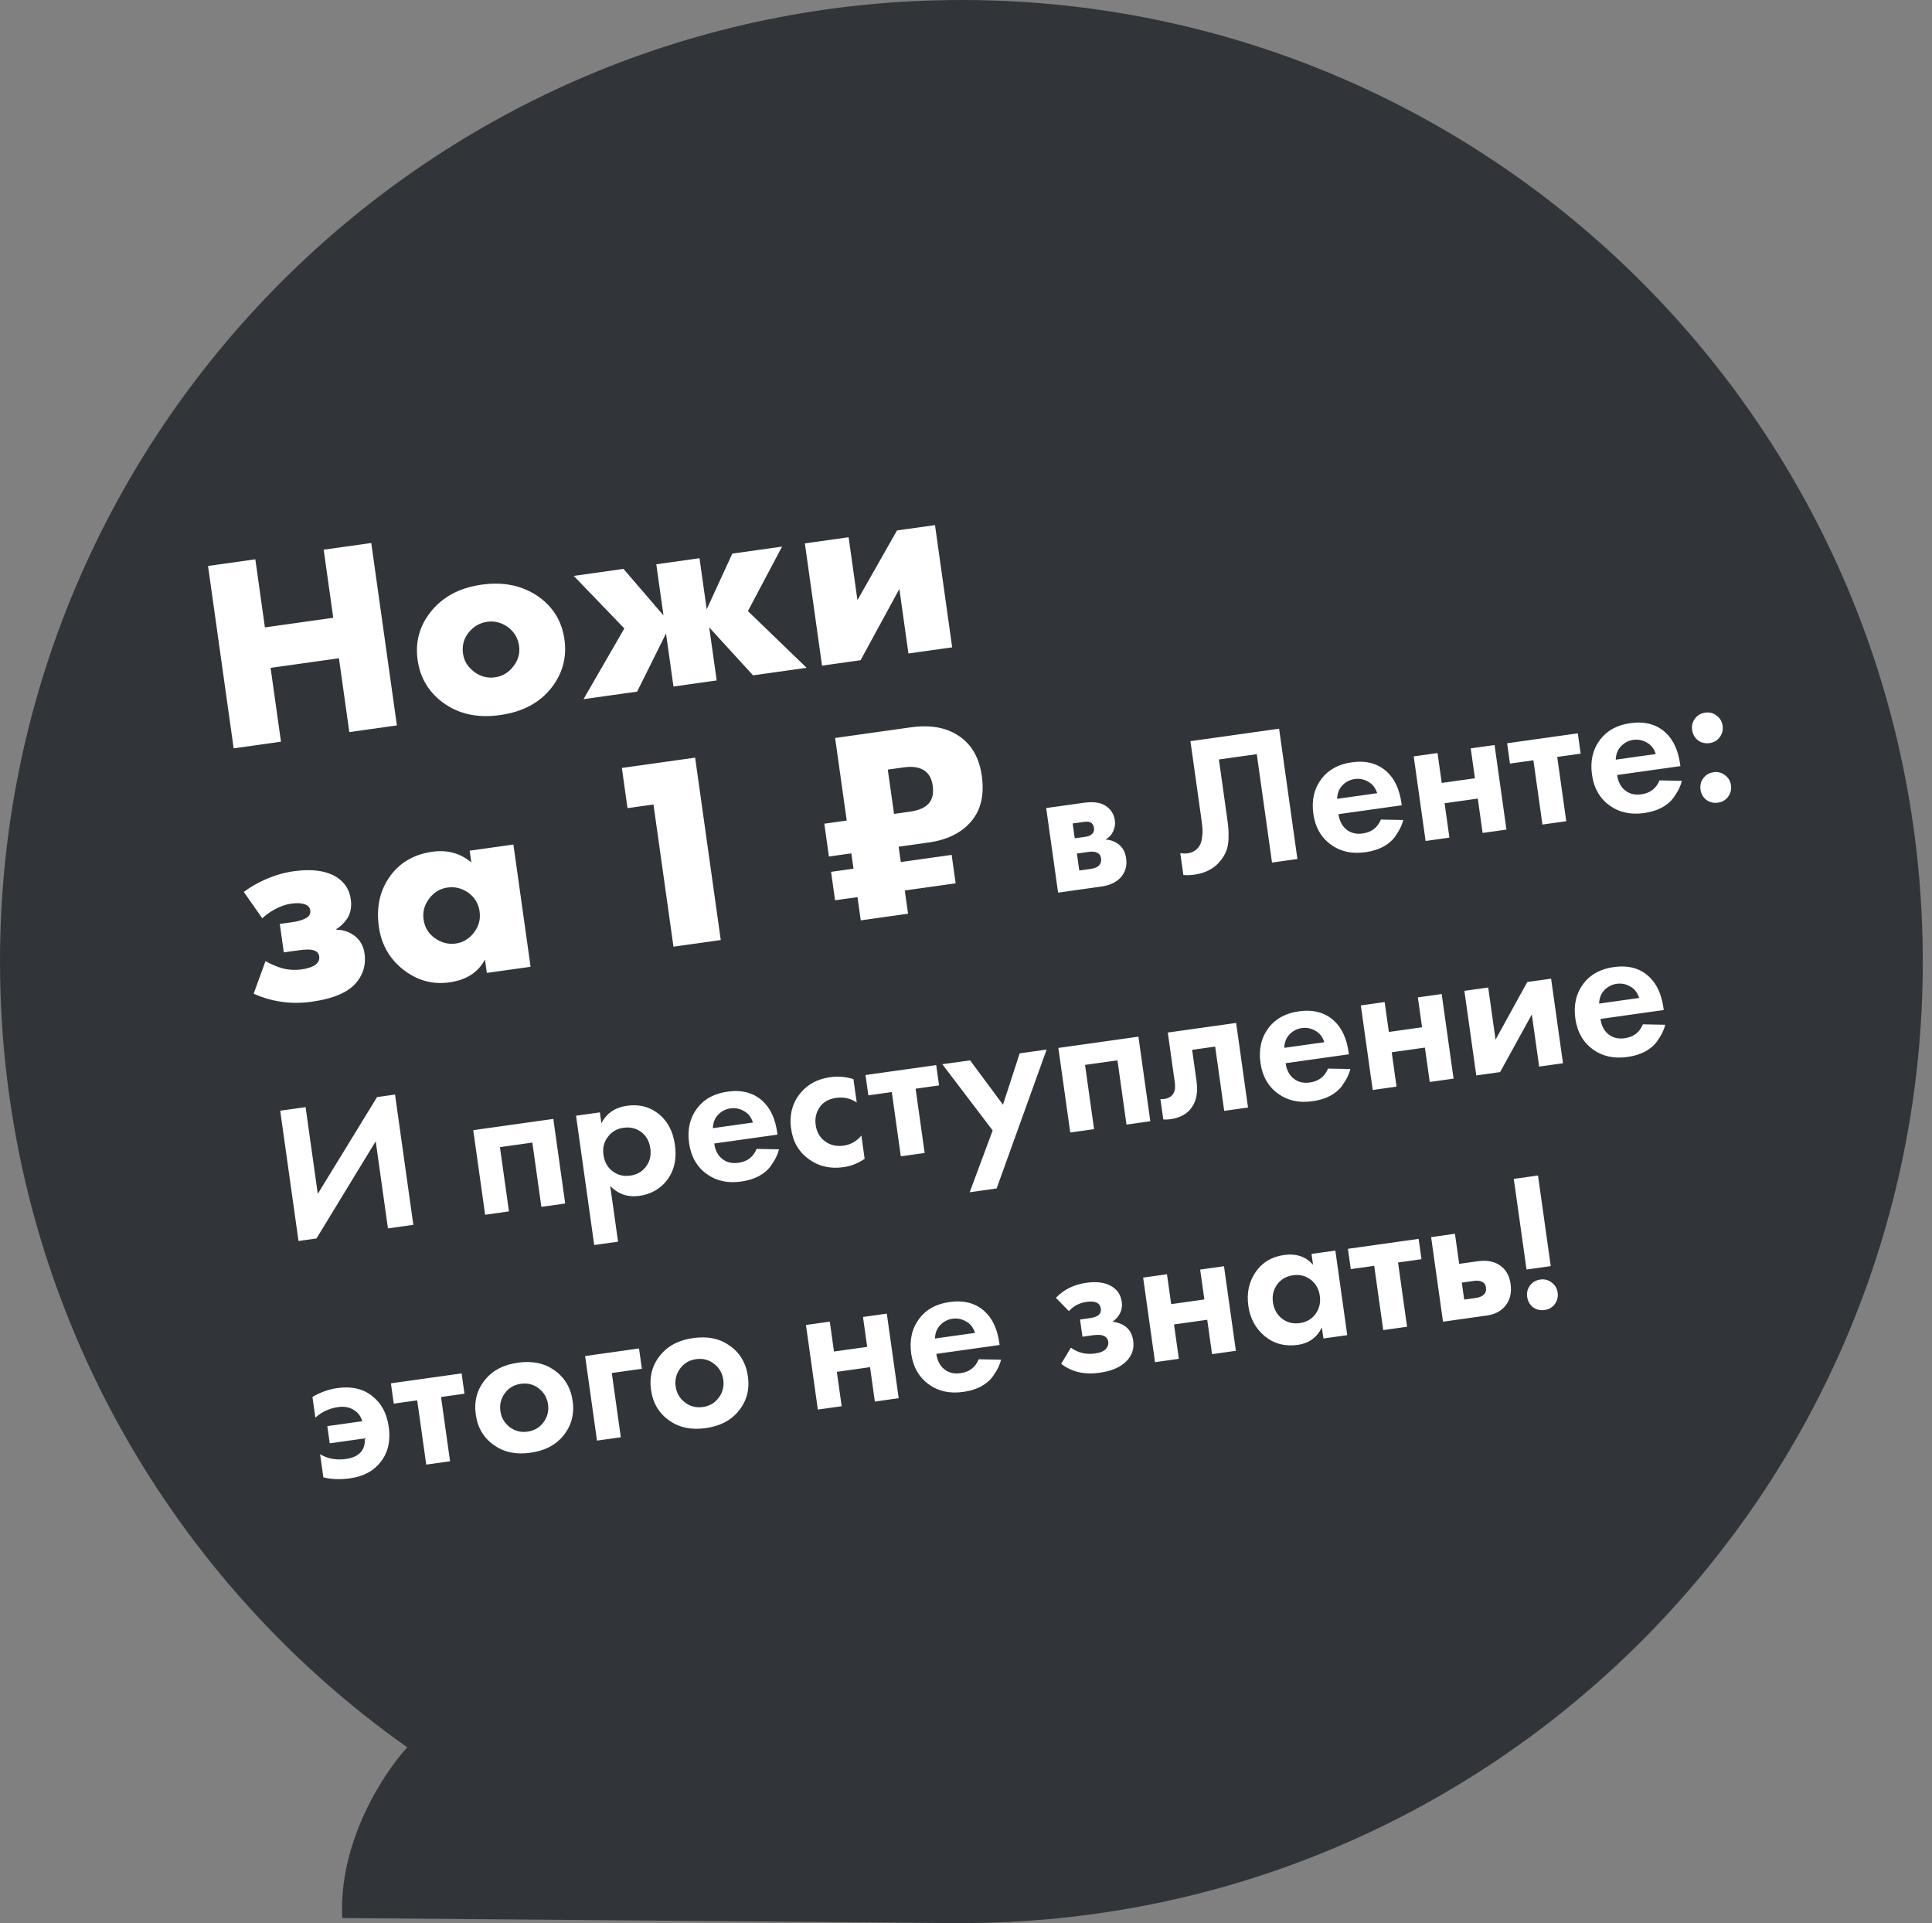
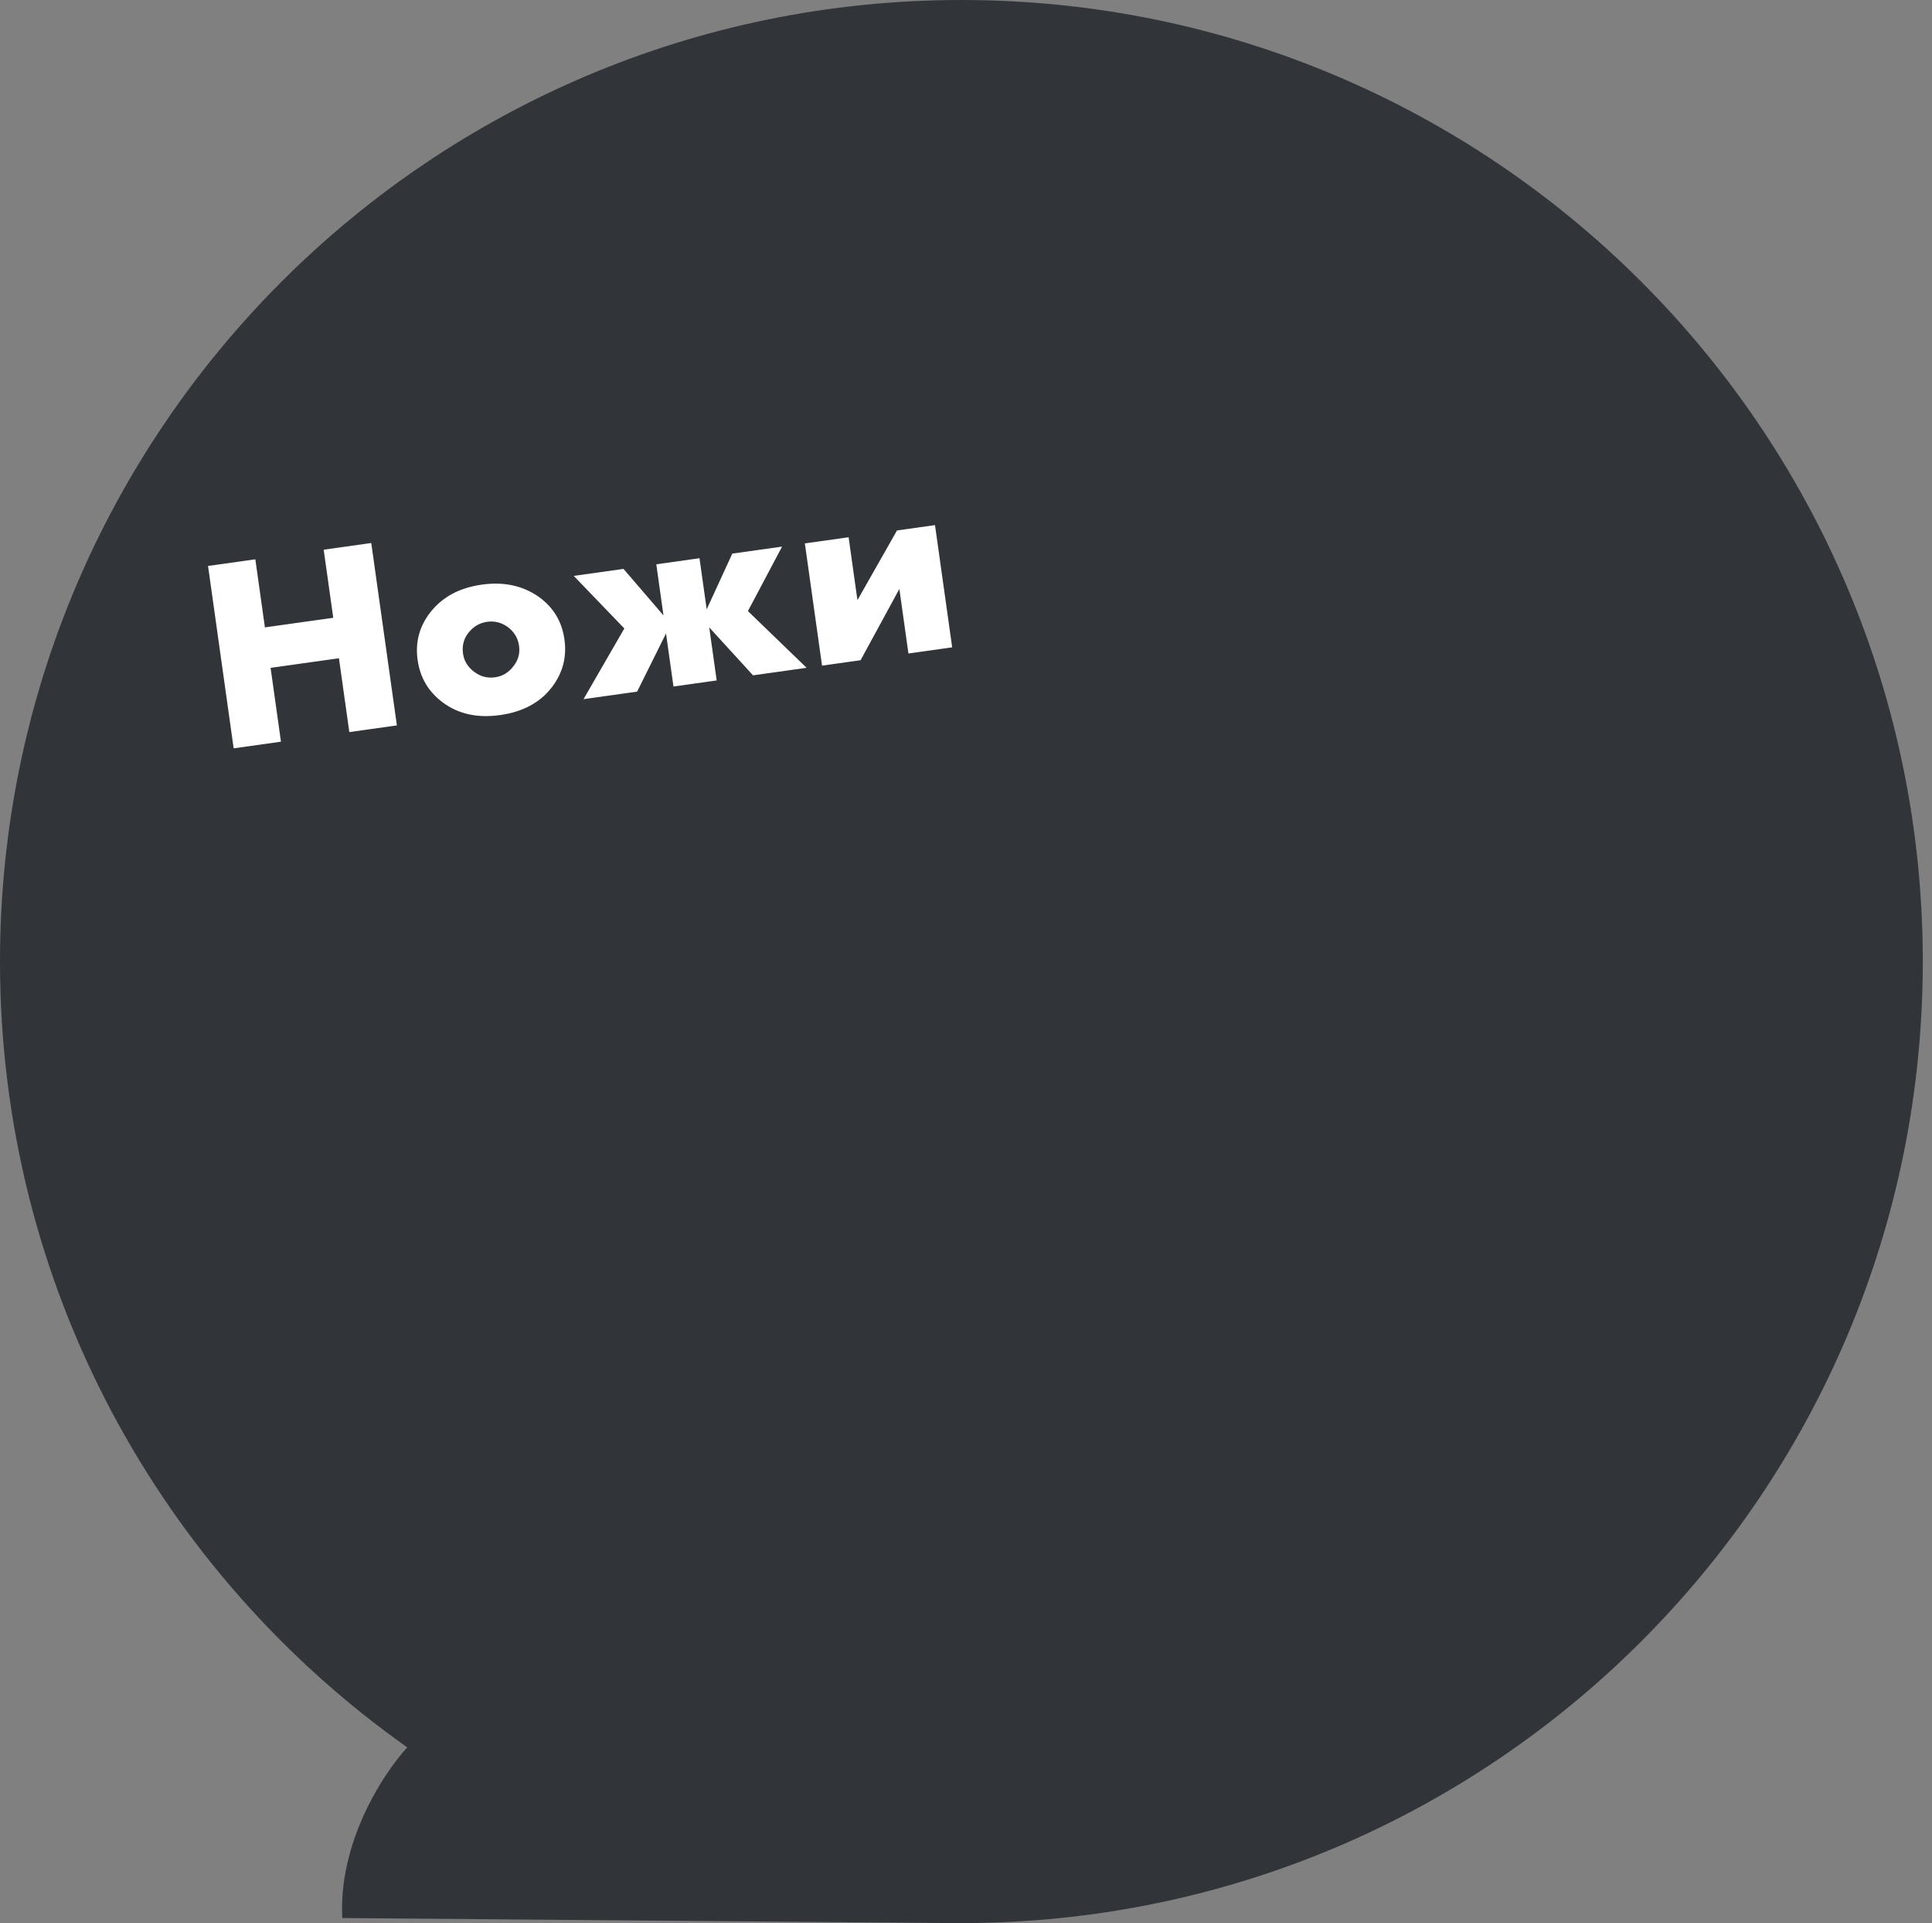
<svg xmlns="http://www.w3.org/2000/svg" width="210" height="209" viewBox="0 0 210 209" fill="none">
  <rect x="0" y="0" width="210" height="209" fill="#808080" stroke="none" />
  <g clip-path="url(#clip0_2002_9306)">
    <path fill-rule="evenodd" clip-rule="evenodd" d="M104.5 209C162.214 209 209 162.214 209 104.5C209 46.786 162.214 0 104.5 0C46.786 0 0 46.786 0 104.5C0 139.784 17.487 170.983 44.267 189.905C41.699 192.685 36.77 200.191 37.205 208.453L103.406 209V208.994C103.77 208.998 104.135 209 104.5 209Z" fill="#31353A" />
    <path d="M27.754 60.785L28.794 68.185L36.223 67.141L35.183 59.741L40.354 59.014L43.14 78.836L37.969 79.563L36.842 71.539L29.412 72.583L30.54 80.607L25.398 81.329L22.613 61.508L27.754 60.785ZM52.962 67.576C52.149 67.69 51.477 68.078 50.943 68.739C50.41 69.4 50.204 70.166 50.327 71.038C50.438 71.83 50.844 72.49 51.545 73.018C52.222 73.529 52.977 73.726 53.81 73.609C54.622 73.495 55.283 73.099 55.794 72.421C56.328 71.76 56.536 71.014 56.419 70.181C56.302 69.349 55.893 68.669 55.193 68.141C54.498 67.653 53.754 67.465 52.962 67.576ZM58.617 64.903C60.17 66.038 61.082 67.566 61.352 69.488C61.622 71.41 61.169 73.141 59.991 74.68C58.711 76.355 56.833 77.366 54.356 77.714C51.9 78.06 49.825 77.604 48.133 76.346C46.577 75.191 45.664 73.653 45.394 71.731C45.123 69.809 45.579 68.089 46.759 66.569C48.059 64.891 49.927 63.881 52.364 63.539C54.781 63.199 56.865 63.654 58.617 64.903ZM73.204 74.611L72.394 68.846L69.252 75.166L63.427 75.985L67.862 68.3L62.362 62.588L67.771 61.828L72.118 66.884L71.337 61.327L76.033 60.667L76.814 66.224L79.599 60.166L85.007 59.406L81.295 66.413L87.677 72.577L81.852 73.395L77.089 68.186L77.9 73.951L73.204 74.611ZM87.485 59.057L92.24 58.389L93.2 65.224L97.5 57.65L101.631 57.069L103.498 70.353L98.743 71.022L97.757 64.008L93.542 71.752L89.352 72.341L87.485 59.057Z" fill="white" />
-     <path d="M28.51 99.803L26.5 96.934C27.141 96.46 27.831 96.05 28.57 95.704C29.689 95.183 30.793 94.846 31.883 94.692C34.062 94.386 35.716 94.659 36.846 95.51C37.569 96.055 37.996 96.793 38.127 97.724C38.241 98.536 38.117 99.231 37.753 99.807C37.455 100.273 37.055 100.663 36.554 100.976L36.562 101.035C37.312 101.051 37.969 101.272 38.534 101.698C39.144 102.157 39.508 102.803 39.625 103.635C39.786 104.784 39.515 105.802 38.811 106.689C37.957 107.799 36.322 108.524 33.904 108.864C32.676 109.036 31.503 109.03 30.386 108.843C29.436 108.694 28.497 108.412 27.57 107.996L28.86 104.451C29.453 104.792 30.055 105.051 30.666 105.228C31.359 105.413 32.072 105.454 32.805 105.351C33.399 105.268 33.863 105.122 34.198 104.913C34.586 104.657 34.752 104.33 34.697 103.934C34.649 103.597 34.436 103.375 34.057 103.266C33.741 103.169 33.216 103.172 32.483 103.275L30.848 103.505L30.414 100.414L31.751 100.226C32.365 100.14 32.851 100.001 33.208 99.809C33.604 99.612 33.776 99.326 33.723 98.949C33.673 98.593 33.449 98.361 33.05 98.256C32.711 98.142 32.244 98.127 31.65 98.21C31.055 98.294 30.468 98.498 29.887 98.822C29.36 99.098 28.901 99.425 28.51 99.803ZM51.23 93.731L51.05 92.453L55.805 91.785L57.672 105.069L52.917 105.737L52.712 104.281C51.979 105.677 50.691 106.505 48.849 106.764C46.986 107.025 45.293 106.546 43.768 105.326C42.31 104.157 41.448 102.621 41.181 100.719C40.874 98.54 41.309 96.671 42.484 95.112C43.556 93.688 45.063 92.84 47.005 92.567C48.63 92.339 50.038 92.727 51.23 93.731ZM48.643 96.458C47.85 96.57 47.197 96.954 46.684 97.613C46.136 98.316 45.921 99.084 46.038 99.916C46.16 100.787 46.569 101.467 47.264 101.956C47.981 102.461 48.736 102.658 49.529 102.546C50.341 102.432 51.011 102.025 51.539 101.324C52.05 100.647 52.247 99.891 52.13 99.059C52.01 98.207 51.602 97.528 50.904 97.019C50.209 96.531 49.455 96.344 48.643 96.458ZM73.203 102.886L71.031 87.433L68.208 87.829L67.594 83.461L75.558 82.342L78.344 102.164L73.203 102.886ZM90.774 80.203L98.977 79.05C101.156 78.744 102.929 79.071 104.296 80.03C105.638 80.953 106.446 82.385 106.718 84.326C107.002 86.347 106.635 87.975 105.617 89.209C104.564 90.488 102.998 91.274 100.917 91.566L97.678 92.022L97.912 93.686L103.44 92.909L103.874 96L98.346 96.777L98.701 99.303L93.56 100.025L93.205 97.499L90.768 97.842L90.334 94.751L92.771 94.408L92.537 92.744L90.1 93.087L89.599 89.52L92.036 89.178L90.774 80.203ZM96.5 83.641L97.177 88.456L98.9 88.213C99.891 88.074 100.585 87.764 100.982 87.284C101.362 86.827 101.495 86.192 101.381 85.38C101.281 84.666 101.005 84.139 100.553 83.799C100.011 83.39 99.244 83.255 98.254 83.395L96.5 83.641ZM113.717 87.819L117.772 87.249C118.748 87.112 119.503 87.194 120.036 87.494C120.694 87.863 121.076 88.423 121.181 89.173C121.237 89.569 121.176 89.96 120.999 90.346C120.835 90.715 120.559 91.014 120.173 91.241C120.638 91.263 121.069 91.404 121.466 91.666C121.993 92.025 122.307 92.565 122.408 93.287C122.53 94.15 122.3 94.875 121.718 95.462C121.236 95.933 120.578 96.228 119.743 96.345L115.009 97.011L113.717 87.819ZM116.82 91.106L118.009 90.939C118.278 90.901 118.496 90.813 118.664 90.674C118.871 90.501 118.954 90.272 118.915 89.99C118.873 89.692 118.743 89.487 118.525 89.373C118.369 89.294 118.108 89.28 117.74 89.332L116.594 89.493L116.82 91.106ZM117.313 94.609L118.522 94.439C118.961 94.377 119.269 94.255 119.445 94.071C119.647 93.87 119.726 93.606 119.68 93.28C119.638 92.983 119.494 92.78 119.248 92.67C119.03 92.556 118.723 92.527 118.327 92.583L117.053 92.762L117.313 94.609ZM129.395 80.551L139.032 79.196L141.022 93.355L138.263 93.743L136.607 81.962L132.489 82.54L133.372 88.823C133.448 89.361 133.497 89.766 133.521 90.037C133.544 90.307 133.549 90.696 133.533 91.204C133.518 91.711 133.424 92.171 133.251 92.585C133.077 92.985 132.827 93.367 132.503 93.73C131.855 94.456 130.957 94.899 129.811 95.06C129.415 95.116 129.02 95.128 128.626 95.097L128.291 92.72C128.586 92.765 128.854 92.77 129.095 92.737C129.604 92.665 130.005 92.436 130.297 92.048C130.491 91.79 130.61 91.456 130.654 91.046C130.711 90.633 130.727 90.285 130.702 90C130.676 89.715 130.62 89.268 130.535 88.659L129.395 80.551ZM150.095 89.071L152.526 89.119C152.462 89.388 152.364 89.661 152.23 89.94C152.108 90.202 151.903 90.541 151.615 90.957C151.325 91.358 150.906 91.713 150.358 92.021C149.807 92.315 149.157 92.515 148.407 92.62C146.964 92.823 145.728 92.556 144.701 91.82C143.612 91.05 142.962 89.922 142.754 88.436C142.547 86.964 142.845 85.695 143.647 84.63C144.404 83.644 145.496 83.05 146.926 82.849C148.482 82.63 149.749 82.965 150.725 83.852C151.584 84.626 152.121 85.777 152.336 87.306L152.366 87.518L145.488 88.484C145.575 89.107 145.797 89.603 146.152 89.971C146.658 90.492 147.314 90.695 148.121 90.582C149.083 90.447 149.741 89.943 150.095 89.071ZM145.34 86.817L149.692 86.205C149.509 85.625 149.184 85.209 148.715 84.957C148.259 84.689 147.769 84.592 147.246 84.666C146.736 84.737 146.292 84.966 145.913 85.351C145.549 85.734 145.358 86.223 145.34 86.817ZM154.955 91.397L153.664 82.205L156.253 81.841L156.71 85.089L160.319 84.582L159.862 81.334L162.452 80.97L163.744 90.162L161.154 90.525L160.629 86.79L157.02 87.297L157.545 91.033L154.955 91.397ZM171.811 81.906L169.263 82.264L170.245 89.248L167.655 89.612L166.674 82.628L164.126 82.986L163.816 80.778L171.5 79.698L171.811 81.906ZM180.381 84.814L182.812 84.862C182.749 85.131 182.65 85.405 182.516 85.683C182.394 85.946 182.189 86.285 181.901 86.701C181.611 87.102 181.192 87.457 180.644 87.765C180.093 88.058 179.443 88.258 178.693 88.364C177.25 88.566 176.015 88.3 174.987 87.564C173.898 86.793 173.249 85.665 173.04 84.179C172.833 82.708 173.131 81.439 173.934 80.374C174.69 79.387 175.782 78.794 177.212 78.593C178.768 78.374 180.035 78.708 181.011 79.596C181.87 80.37 182.407 81.521 182.622 83.049L182.652 83.261L175.774 84.228C175.862 84.851 176.083 85.346 176.438 85.715C176.944 86.236 177.6 86.439 178.407 86.326C179.369 86.191 180.027 85.687 180.381 84.814ZM175.626 82.56L179.978 81.949C179.795 81.368 179.47 80.952 179.002 80.701C178.545 80.433 178.056 80.336 177.532 80.409C177.023 80.481 176.578 80.709 176.2 81.094C175.835 81.478 175.644 81.966 175.626 82.56ZM184.563 80.46C184.206 80.178 183.994 79.804 183.929 79.337C183.863 78.87 183.964 78.459 184.231 78.104C184.511 77.733 184.885 77.514 185.352 77.449C185.819 77.383 186.231 77.491 186.588 77.773C186.957 78.038 187.174 78.405 187.24 78.872C187.306 79.339 187.199 79.758 186.919 80.129C186.651 80.484 186.284 80.695 185.817 80.76C185.35 80.826 184.932 80.726 184.563 80.46ZM185.473 86.934C185.115 86.653 184.904 86.278 184.838 85.811C184.773 85.344 184.874 84.933 185.141 84.578C185.421 84.207 185.794 83.989 186.261 83.923C186.728 83.857 187.141 83.965 187.498 84.247C187.867 84.513 188.084 84.879 188.15 85.346C188.216 85.813 188.109 86.232 187.829 86.603C187.561 86.959 187.194 87.169 186.727 87.234C186.26 87.3 185.842 87.2 185.473 86.934ZM30.457 120.711L33.216 120.323L34.541 129.748L40.985 119.231L42.938 118.957L44.928 133.115L42.169 133.503L40.838 124.036L34.399 134.595L32.446 134.87L30.457 120.711ZM51.44 122.827L60.143 121.604L61.435 130.796L58.845 131.16L57.864 124.176L54.34 124.671L55.322 131.655L52.732 132.019L51.44 122.827ZM66.328 128.896L67.178 134.945L64.588 135.309L62.614 121.257L65.203 120.893L65.37 122.082C65.924 120.994 66.853 120.358 68.154 120.175C69.428 119.996 70.533 120.259 71.469 120.965C72.518 121.755 73.149 122.908 73.362 124.422C73.581 125.979 73.274 127.285 72.441 128.34C71.703 129.251 70.719 129.794 69.487 129.967C68.256 130.14 67.203 129.783 66.328 128.896ZM67.776 122.566C67.111 122.66 66.581 122.943 66.186 123.417C65.675 123.994 65.478 124.693 65.593 125.514C65.71 126.349 66.087 126.974 66.722 127.39C67.247 127.735 67.842 127.86 68.507 127.767C69.201 127.669 69.75 127.369 70.155 126.864C70.623 126.293 70.801 125.605 70.687 124.798C70.576 124.005 70.224 123.398 69.63 122.977C69.088 122.606 68.47 122.469 67.776 122.566ZM82.241 124.863L84.672 124.911C84.609 125.179 84.51 125.453 84.376 125.731C84.254 125.994 84.049 126.333 83.761 126.749C83.472 127.15 83.052 127.505 82.504 127.813C81.954 128.107 81.303 128.306 80.553 128.412C79.11 128.615 77.875 128.348 76.848 127.612C75.758 126.842 75.109 125.713 74.9 124.228C74.693 122.756 74.991 121.487 75.794 120.422C76.55 119.435 77.643 118.842 79.072 118.641C80.629 118.422 81.895 118.756 82.871 119.644C83.73 120.418 84.267 121.569 84.482 123.097L84.512 123.31L77.634 124.276C77.722 124.899 77.943 125.394 78.298 125.763C78.804 126.284 79.46 126.487 80.267 126.374C81.229 126.239 81.887 125.735 82.241 124.863ZM77.487 122.609L81.838 121.997C81.656 121.416 81.33 121 80.862 120.749C80.406 120.481 79.916 120.384 79.392 120.457C78.883 120.529 78.439 120.757 78.06 121.143C77.695 121.526 77.504 122.014 77.487 122.609ZM92.766 117.279L93.124 119.826C92.468 119.37 91.723 119.201 90.888 119.318C90.067 119.433 89.466 119.778 89.085 120.351C88.702 120.91 88.561 121.55 88.662 122.272C88.767 123.022 89.103 123.61 89.668 124.035C90.247 124.459 90.925 124.616 91.704 124.507C92.468 124.399 93.109 124.035 93.628 123.414L93.983 125.94C93.273 126.429 92.507 126.732 91.686 126.847C90.257 127.048 89.013 126.768 87.953 126.008C86.848 125.225 86.194 124.119 85.993 122.69C85.775 121.133 86.13 119.814 87.061 118.73C87.841 117.813 88.889 117.261 90.205 117.076C91.096 116.951 91.95 117.019 92.766 117.279ZM102.071 117.963L99.523 118.321L100.505 125.305L97.915 125.669L96.934 118.685L94.386 119.043L94.076 116.835L101.76 115.755L102.071 117.963ZM105.401 129.574L107.899 122.858L102.428 115.661L105.443 115.238L109.021 120.06L110.834 114.48L113.764 114.068L108.33 129.162L105.401 129.574ZM115.039 113.889L123.742 112.666L125.034 121.857L122.444 122.221L121.463 115.237L117.939 115.733L118.921 122.716L116.331 123.08L115.039 113.889ZM134.364 111.173L135.655 120.365L133.066 120.729L132.084 113.745L129.579 114.097L130.054 117.472C130.221 118.661 130.058 119.607 129.565 120.311C129.077 121.044 128.294 121.486 127.219 121.637C126.936 121.677 126.677 121.684 126.443 121.659L126.133 119.452C126.306 119.456 126.443 119.451 126.542 119.437C127.009 119.372 127.342 119.174 127.541 118.843C127.717 118.558 127.768 118.154 127.695 117.63L126.934 112.217L134.364 111.173ZM144.347 116.134L146.778 116.182C146.715 116.451 146.617 116.724 146.483 117.003C146.361 117.265 146.156 117.604 145.868 118.02C145.578 118.422 145.159 118.776 144.61 119.084C144.06 119.378 143.41 119.578 142.66 119.683C141.216 119.886 139.981 119.62 138.954 118.884C137.864 118.113 137.215 116.985 137.006 115.499C136.8 114.027 137.098 112.759 137.9 111.693C138.656 110.707 139.749 110.113 141.178 109.912C142.735 109.694 144.001 110.028 144.978 110.915C145.837 111.689 146.374 112.84 146.589 114.369L146.618 114.581L139.741 115.548C139.828 116.17 140.049 116.666 140.404 117.035C140.91 117.555 141.567 117.759 142.373 117.645C143.336 117.51 143.994 117.006 144.347 116.134ZM139.593 113.88L143.945 113.268C143.762 112.688 143.437 112.272 142.968 112.02C142.512 111.752 142.022 111.655 141.499 111.729C140.989 111.801 140.545 112.029 140.166 112.414C139.802 112.797 139.61 113.286 139.593 113.88ZM149.208 118.46L147.916 109.268L150.506 108.904L150.963 112.152L154.571 111.645L154.115 108.397L156.705 108.033L157.996 117.225L155.407 117.589L154.882 113.853L151.273 114.36L151.798 118.096L149.208 118.46ZM159.173 107.686L161.762 107.322L162.559 112.99L166.008 106.726L168.598 106.362L169.889 115.553L167.3 115.917L166.503 110.25L163.054 116.514L160.465 116.878L159.173 107.686ZM178.572 111.324L181.003 111.372C180.94 111.641 180.841 111.914 180.707 112.193C180.586 112.455 180.381 112.794 180.093 113.21C179.803 113.612 179.384 113.966 178.835 114.274C178.285 114.568 177.635 114.768 176.885 114.873C175.441 115.076 174.206 114.81 173.179 114.074C172.089 113.303 171.44 112.175 171.231 110.689C171.024 109.217 171.322 107.949 172.125 106.884C172.881 105.897 173.974 105.303 175.403 105.102C176.96 104.884 178.226 105.218 179.202 106.105C180.062 106.879 180.599 108.03 180.813 109.559L180.843 109.771L173.966 110.738C174.053 111.36 174.274 111.856 174.629 112.225C175.135 112.745 175.792 112.949 176.598 112.835C177.561 112.7 178.219 112.196 178.572 111.324ZM173.818 109.07L178.169 108.458C177.987 107.878 177.661 107.462 177.193 107.21C176.737 106.942 176.247 106.845 175.723 106.919C175.214 106.991 174.77 107.219 174.391 107.604C174.026 107.987 173.835 108.476 173.818 109.07ZM35.147 160.551L34.794 158.046C35.614 158.537 36.547 158.709 37.594 158.562C38.33 158.458 38.873 158.209 39.221 157.814C39.555 157.42 39.695 156.924 39.64 156.326L35.84 156.86L35.578 154.992L39.377 154.458C39.215 153.918 38.921 153.519 38.495 153.262C38.017 152.939 37.445 152.825 36.78 152.918C35.803 153.055 34.97 153.44 34.279 154.071L33.963 151.82C34.829 151.309 35.736 150.987 36.684 150.854C38.213 150.639 39.473 150.931 40.466 151.729C41.454 152.499 42.051 153.613 42.256 155.071C42.468 156.585 42.184 157.845 41.401 158.849C40.647 159.85 39.534 160.454 38.063 160.661C36.959 160.816 35.987 160.779 35.147 160.551ZM50.486 151.468L47.938 151.826L48.92 158.81L46.33 159.174L45.349 152.19L42.801 152.548L42.491 150.34L50.175 149.261L50.486 151.468ZM52.757 149.915C53.57 148.921 54.748 148.315 56.29 148.098C57.833 147.881 59.132 148.139 60.187 148.871C61.351 149.66 62.037 150.79 62.244 152.262C62.449 153.719 62.1 154.988 61.198 156.067C60.386 157.061 59.208 157.667 57.666 157.884C56.123 158.101 54.824 157.843 53.769 157.111C52.604 156.322 51.92 155.199 51.715 153.741C51.508 152.27 51.856 150.994 52.757 149.915ZM55.389 155.087C55.956 155.527 56.607 155.695 57.343 155.591C58.079 155.488 58.659 155.147 59.083 154.568C59.506 153.989 59.669 153.345 59.569 152.638C59.468 151.916 59.133 151.335 58.567 150.895C58 150.455 57.348 150.287 56.612 150.391C55.877 150.494 55.297 150.835 54.873 151.414C54.449 151.993 54.288 152.644 54.39 153.366C54.489 154.073 54.822 154.647 55.389 155.087ZM64.891 156.565L63.599 147.374L69.458 146.551L69.768 148.758L66.499 149.218L67.481 156.201L64.891 156.565ZM71.808 147.238C72.621 146.243 73.798 145.638 75.341 145.421C76.883 145.204 78.182 145.462 79.238 146.194C80.402 146.982 81.088 148.113 81.294 149.584C81.499 151.042 81.151 152.31 80.249 153.39C79.436 154.384 78.259 154.99 76.716 155.207C75.174 155.423 73.875 155.166 72.819 154.434C71.655 153.645 70.971 152.522 70.766 151.064C70.559 149.592 70.906 148.317 71.808 147.238ZM74.44 152.409C75.007 152.849 75.658 153.017 76.394 152.914C77.13 152.811 77.71 152.469 78.133 151.89C78.557 151.311 78.719 150.668 78.62 149.96C78.518 149.239 78.184 148.658 77.617 148.218C77.05 147.778 76.399 147.61 75.663 147.713C74.927 147.817 74.347 148.158 73.924 148.737C73.5 149.316 73.339 149.966 73.44 150.688C73.54 151.396 73.873 151.969 74.44 152.409ZM88.896 153.192L87.604 144L90.194 143.636L90.651 146.884L94.259 146.377L93.803 143.129L96.392 142.765L97.684 151.957L95.094 152.321L94.57 148.585L90.961 149.092L91.486 152.828L88.896 153.192ZM106.382 147.725L108.813 147.773C108.75 148.042 108.651 148.316 108.517 148.594C108.395 148.857 108.19 149.196 107.902 149.611C107.613 150.013 107.193 150.368 106.645 150.676C106.095 150.969 105.444 151.169 104.694 151.274C103.251 151.477 102.016 151.211 100.989 150.475C99.899 149.704 99.25 148.576 99.041 147.09C98.834 145.618 99.132 144.35 99.935 143.285C100.691 142.298 101.784 141.704 103.213 141.504C104.77 141.285 106.036 141.619 107.012 142.507C107.871 143.28 108.408 144.432 108.623 145.96L108.653 146.172L101.775 147.139C101.863 147.762 102.084 148.257 102.439 148.626C102.945 149.146 103.601 149.35 104.408 149.237C105.37 149.101 106.028 148.598 106.382 147.725ZM101.628 145.471L105.979 144.86C105.797 144.279 105.471 143.863 105.003 143.611C104.547 143.344 104.057 143.247 103.533 143.32C103.024 143.392 102.58 143.62 102.201 144.005C101.836 144.388 101.645 144.877 101.628 145.471ZM116.186 142.494L114.77 141.048C115.625 140.149 116.732 139.604 118.09 139.413C119.123 139.268 119.966 139.358 120.618 139.685C121.377 140.055 121.815 140.657 121.933 141.492C122.052 142.341 121.72 143.059 120.936 143.645C121.405 143.695 121.837 143.843 122.233 144.091C122.759 144.45 123.073 144.983 123.172 145.69C123.297 146.582 123.043 147.339 122.409 147.962C121.777 148.599 120.81 149.01 119.508 149.193C117.866 149.423 116.479 149.099 115.345 148.219L116.398 146.469C117.183 147.023 118.049 147.233 118.997 147.1C119.592 147.016 119.994 146.851 120.205 146.605C120.416 146.359 120.502 146.102 120.465 145.833C120.417 145.493 120.218 145.261 119.869 145.137C119.627 145.056 119.251 145.051 118.741 145.122L117.659 145.275L117.396 143.407L118.436 143.26C118.903 143.195 119.233 143.076 119.425 142.905C119.618 142.734 119.694 142.506 119.654 142.223C119.567 141.601 119.056 141.355 118.122 141.486C117.329 141.598 116.684 141.934 116.186 142.494ZM125.546 148.041L124.255 138.849L126.844 138.485L127.301 141.733L130.909 141.226L130.453 137.978L133.043 137.614L134.334 146.806L131.745 147.17L131.22 143.434L127.611 143.941L128.136 147.677L125.546 148.041ZM142.725 137.466L142.558 136.277L145.148 135.913L146.44 145.104L143.85 145.468L143.683 144.28C143.129 145.368 142.257 145.995 141.069 146.162C139.682 146.357 138.483 146.042 137.472 145.217C136.476 144.391 135.881 143.291 135.688 141.918C135.493 140.531 135.755 139.311 136.473 138.258C137.19 137.205 138.222 136.583 139.566 136.394C140.896 136.208 141.949 136.565 142.725 137.466ZM142.476 139.081C141.925 138.653 141.282 138.491 140.546 138.595C139.81 138.698 139.237 139.031 138.825 139.594C138.414 140.157 138.259 140.806 138.363 141.542C138.466 142.278 138.794 142.867 139.347 143.309C139.898 143.737 140.541 143.899 141.277 143.795C142.013 143.692 142.587 143.359 142.998 142.796C143.408 142.219 143.561 141.562 143.457 140.826C143.354 140.09 143.027 139.509 142.476 139.081ZM154.508 136.849L151.961 137.207L152.942 144.191L150.352 144.555L149.371 137.571L146.824 137.929L146.513 135.721L154.198 134.641L154.508 136.849ZM155.557 134.45L158.146 134.086L158.606 137.355L160.622 137.072C161.698 136.921 162.562 137.117 163.216 137.66C163.753 138.089 164.079 138.715 164.194 139.535C164.335 140.54 164.119 141.364 163.546 142.008C163.086 142.534 162.431 142.857 161.582 142.976L156.848 143.642L155.557 134.45ZM159.152 141.24L160.362 141.07C160.8 141.008 161.108 140.886 161.284 140.702C161.487 140.5 161.565 140.237 161.519 139.911C161.477 139.614 161.333 139.411 161.087 139.301C160.869 139.187 160.562 139.158 160.166 139.214L158.892 139.393L159.152 141.24ZM168.559 137.602L165.927 137.972L164.542 128.122L167.174 127.752L168.559 137.602ZM166.633 142.072C166.276 141.79 166.064 141.416 165.999 140.949C165.933 140.482 166.034 140.071 166.301 139.715C166.581 139.344 166.955 139.126 167.422 139.06C167.889 138.995 168.301 139.103 168.658 139.384C169.027 139.65 169.244 140.016 169.31 140.483C169.376 140.95 169.269 141.369 168.989 141.741C168.721 142.096 168.354 142.306 167.887 142.372C167.42 142.437 167.002 142.337 166.633 142.072Z" fill="white" />
  </g>
  <defs>
    <clipPath id="clip0_2002_9306">
      <rect width="209.351" height="209" fill="white" />
    </clipPath>
  </defs>
</svg>